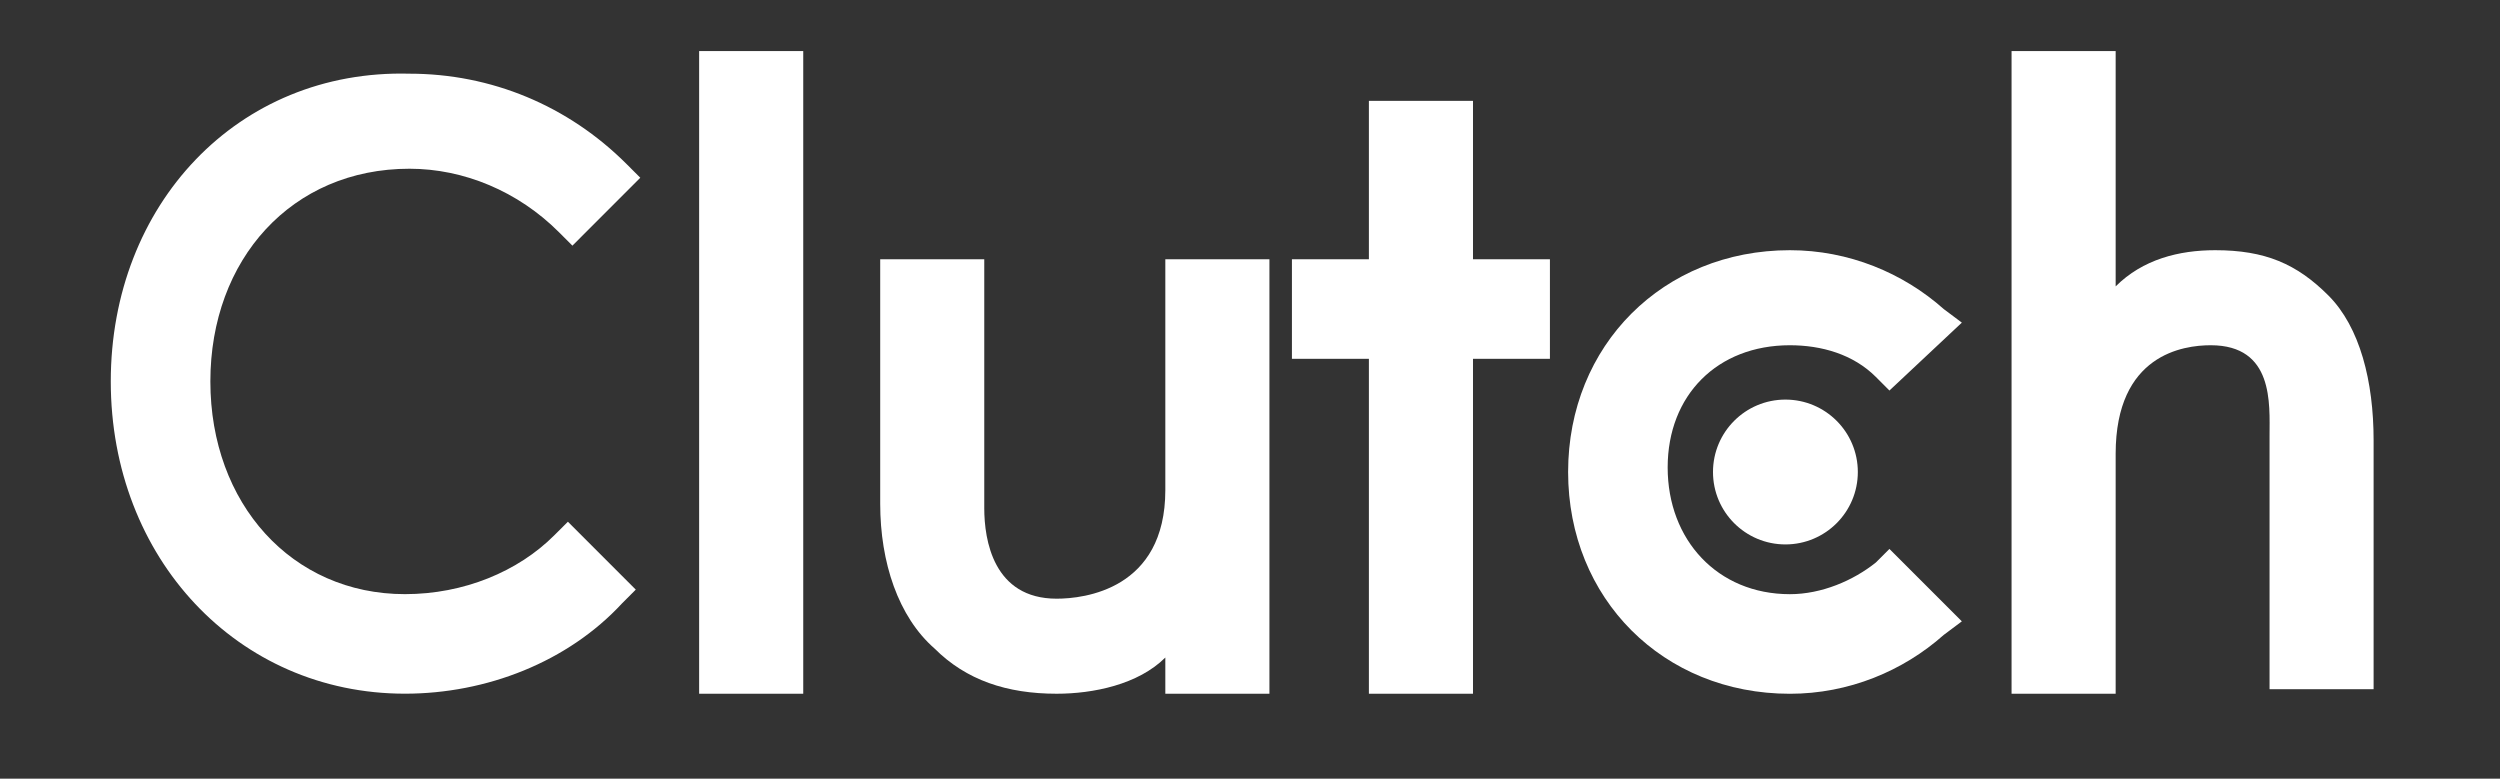
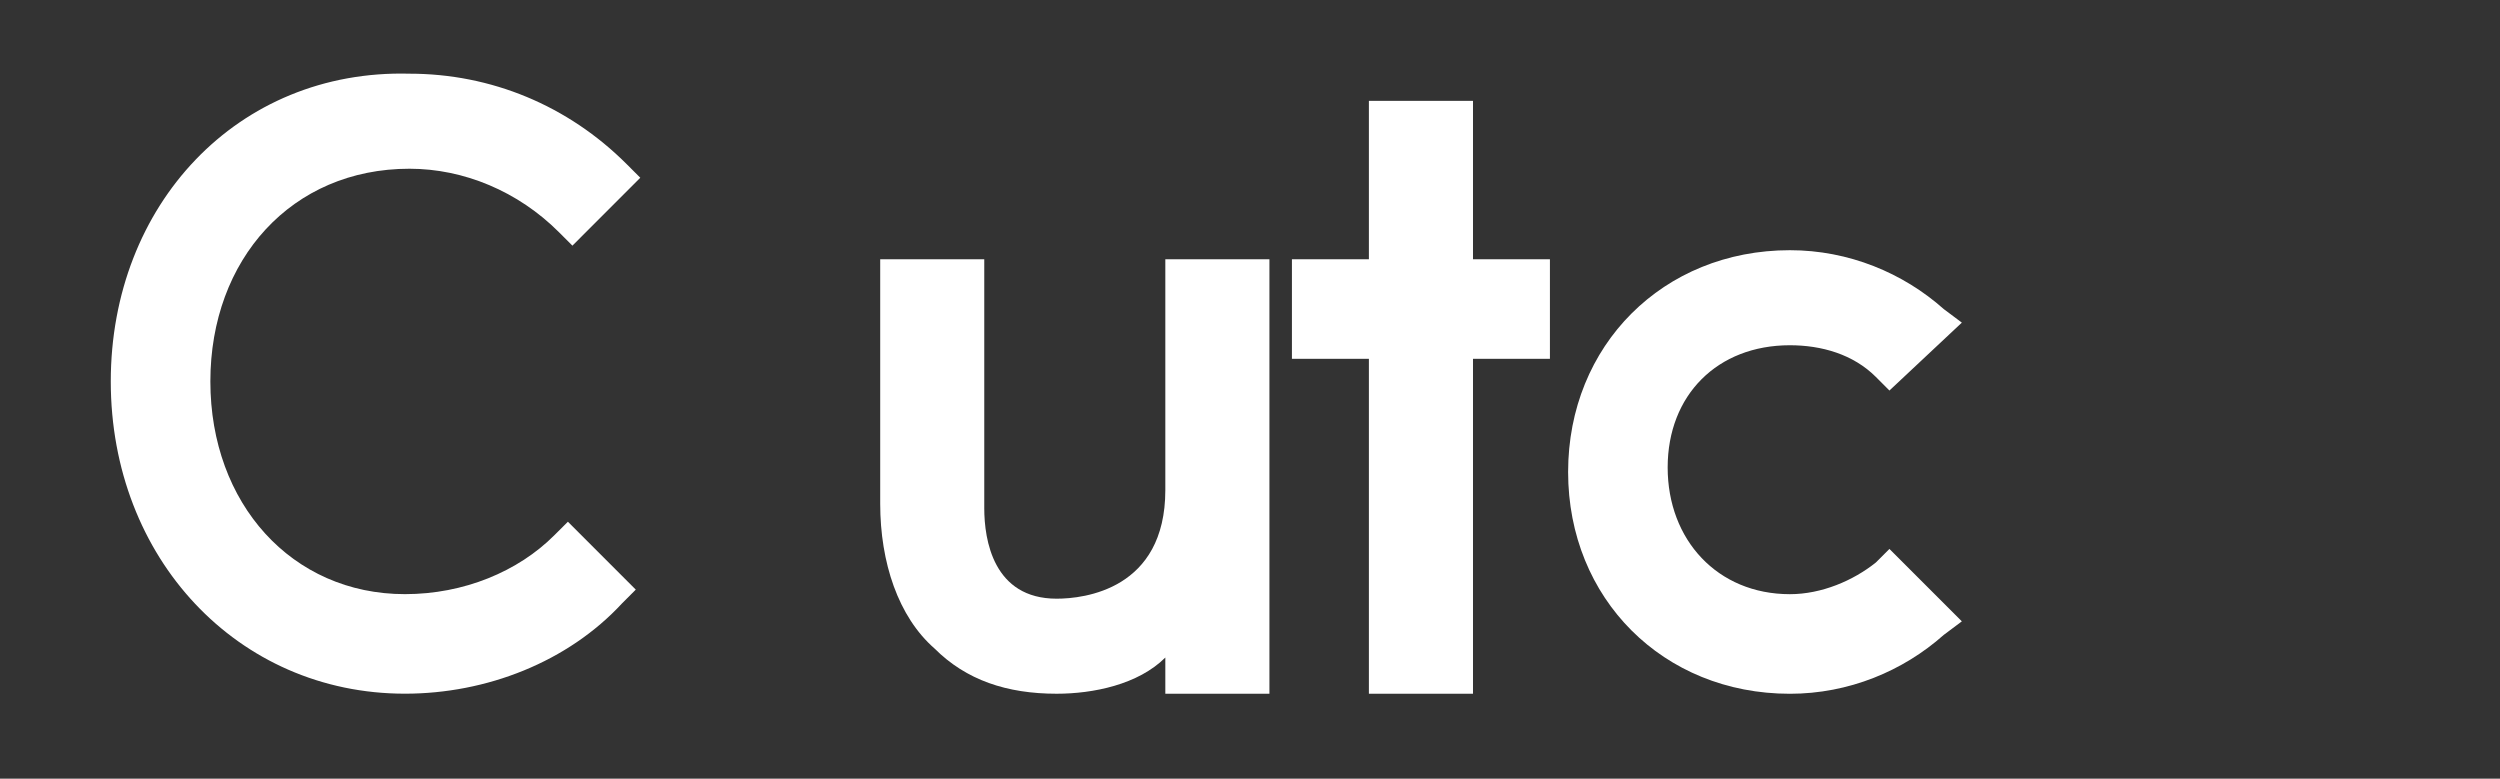
<svg xmlns="http://www.w3.org/2000/svg" width="61" height="19" viewBox="0 0 61 19" fill="none">
  <rect x="0" y="0" width="61" height="19" fill="#333333" stroke="none" />
-   <path d="M17.059 1.246H19.599V16.927H17.059V1.246Z" fill="white" />
  <path d="M28.434 11.958C28.434 14.387 26.446 14.608 25.783 14.608C24.237 14.608 24.016 13.173 24.016 12.4V6.326H21.477V12.289C21.477 13.725 21.918 15.05 22.802 15.823C23.575 16.596 24.569 16.927 25.783 16.927C26.667 16.927 27.771 16.706 28.434 16.044V16.927H30.974V6.326H28.434V11.958Z" fill="white" />
  <path d="M35.941 2.461H33.401V6.326H31.523V8.755H33.401V16.927H35.941V8.755H37.818V6.326H35.941V2.461Z" fill="white" />
  <path d="M45.771 13.725C45.219 14.167 44.446 14.498 43.673 14.498C41.906 14.498 40.691 13.173 40.691 11.406C40.691 9.639 41.906 8.424 43.673 8.424C44.446 8.424 45.219 8.645 45.771 9.197L46.102 9.529L47.869 7.872L47.427 7.541C46.434 6.658 45.108 6.105 43.673 6.105C40.581 6.105 38.262 8.424 38.262 11.517C38.262 14.608 40.581 16.928 43.673 16.928C45.108 16.928 46.434 16.375 47.427 15.492L47.869 15.161L46.102 13.394L45.771 13.725Z" fill="white" />
-   <path d="M56.812 7.209C56.039 6.436 55.266 6.105 54.051 6.105C53.168 6.105 52.285 6.326 51.622 6.988V1.246H49.082V16.927H51.622V11.074C51.622 8.645 53.278 8.424 53.941 8.424C55.487 8.424 55.377 9.86 55.377 10.633V16.817H57.916V10.743C57.916 9.307 57.585 7.982 56.812 7.209Z" fill="white" />
-   <path d="M43.564 13.284C44.54 13.284 45.331 12.493 45.331 11.517C45.331 10.541 44.54 9.75 43.564 9.75C42.588 9.75 41.797 10.541 41.797 11.517C41.797 12.493 42.588 13.284 43.564 13.284Z" fill="white" />
  <path d="M13.525 13.061C12.642 13.945 11.317 14.497 9.881 14.497C7.12 14.497 5.133 12.288 5.133 9.307C5.133 6.325 7.12 4.117 9.991 4.117C11.317 4.117 12.642 4.669 13.636 5.663L13.967 5.994L15.623 4.337L15.292 4.006C13.857 2.571 11.979 1.798 9.991 1.798C5.795 1.687 2.703 5 2.703 9.307C2.703 13.614 5.795 16.926 9.881 16.926C11.869 16.926 13.857 16.153 15.182 14.718L15.513 14.387L13.857 12.73L13.525 13.061Z" fill="white" />
</svg>